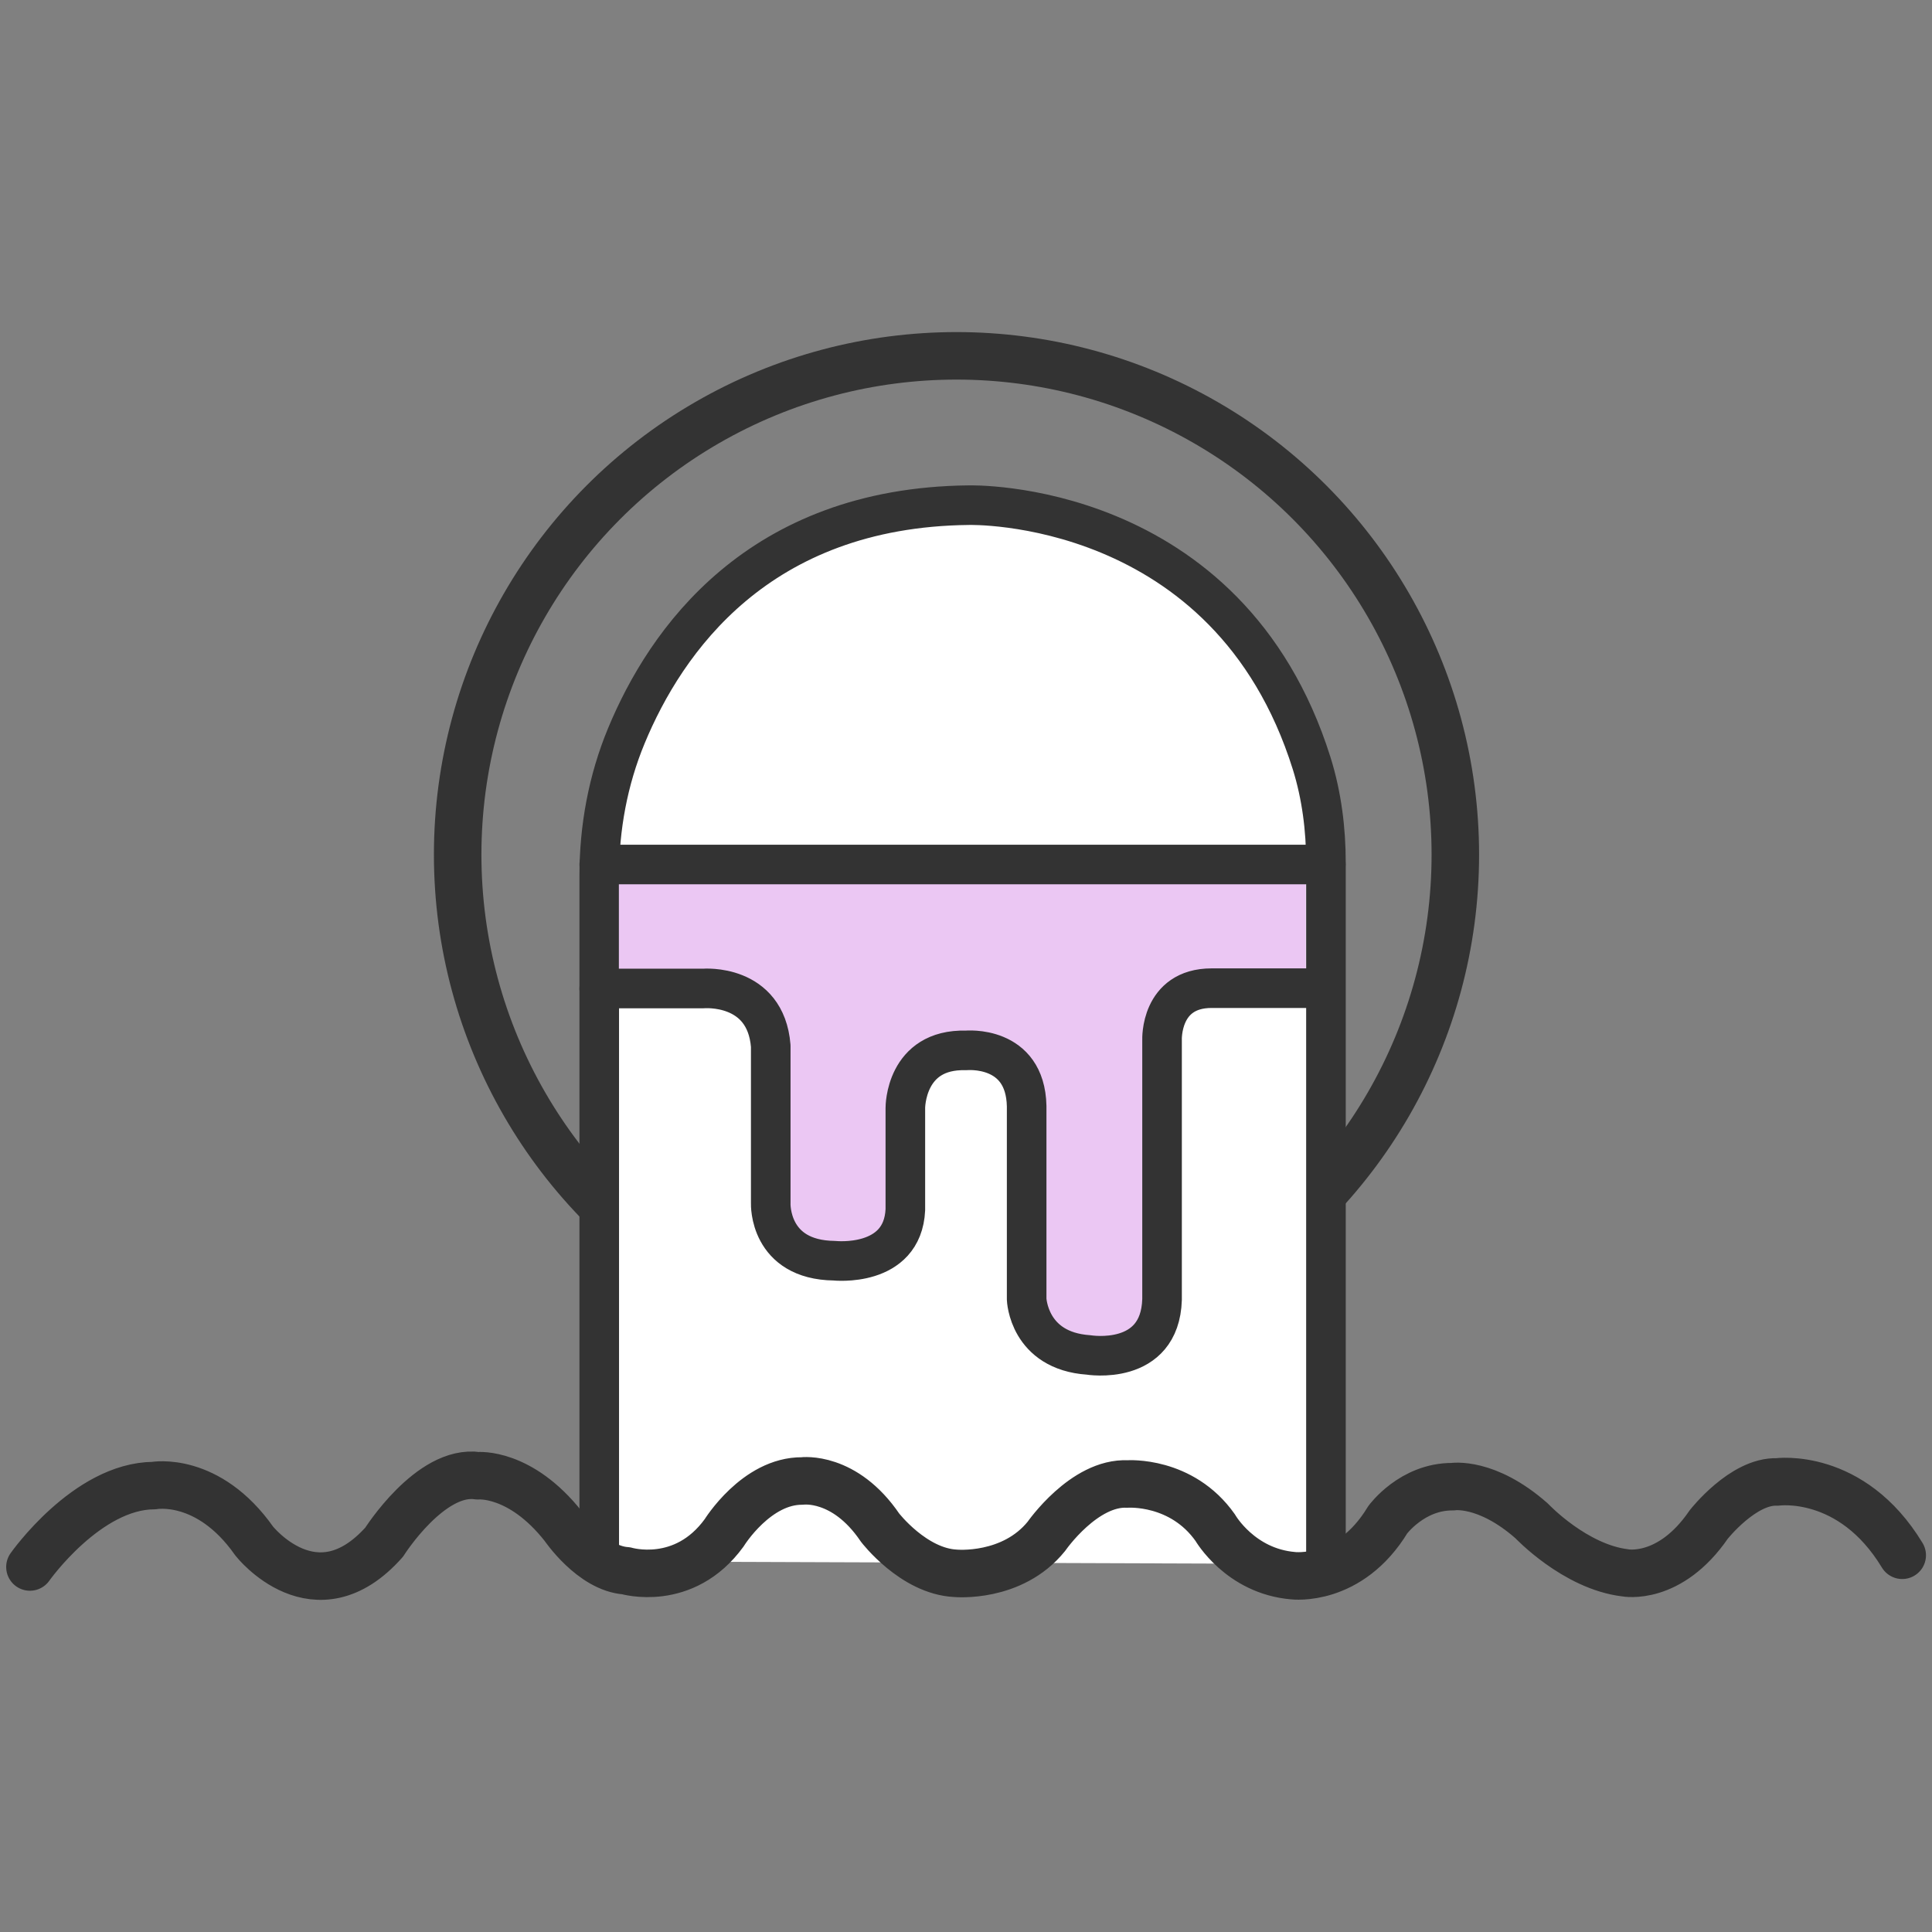
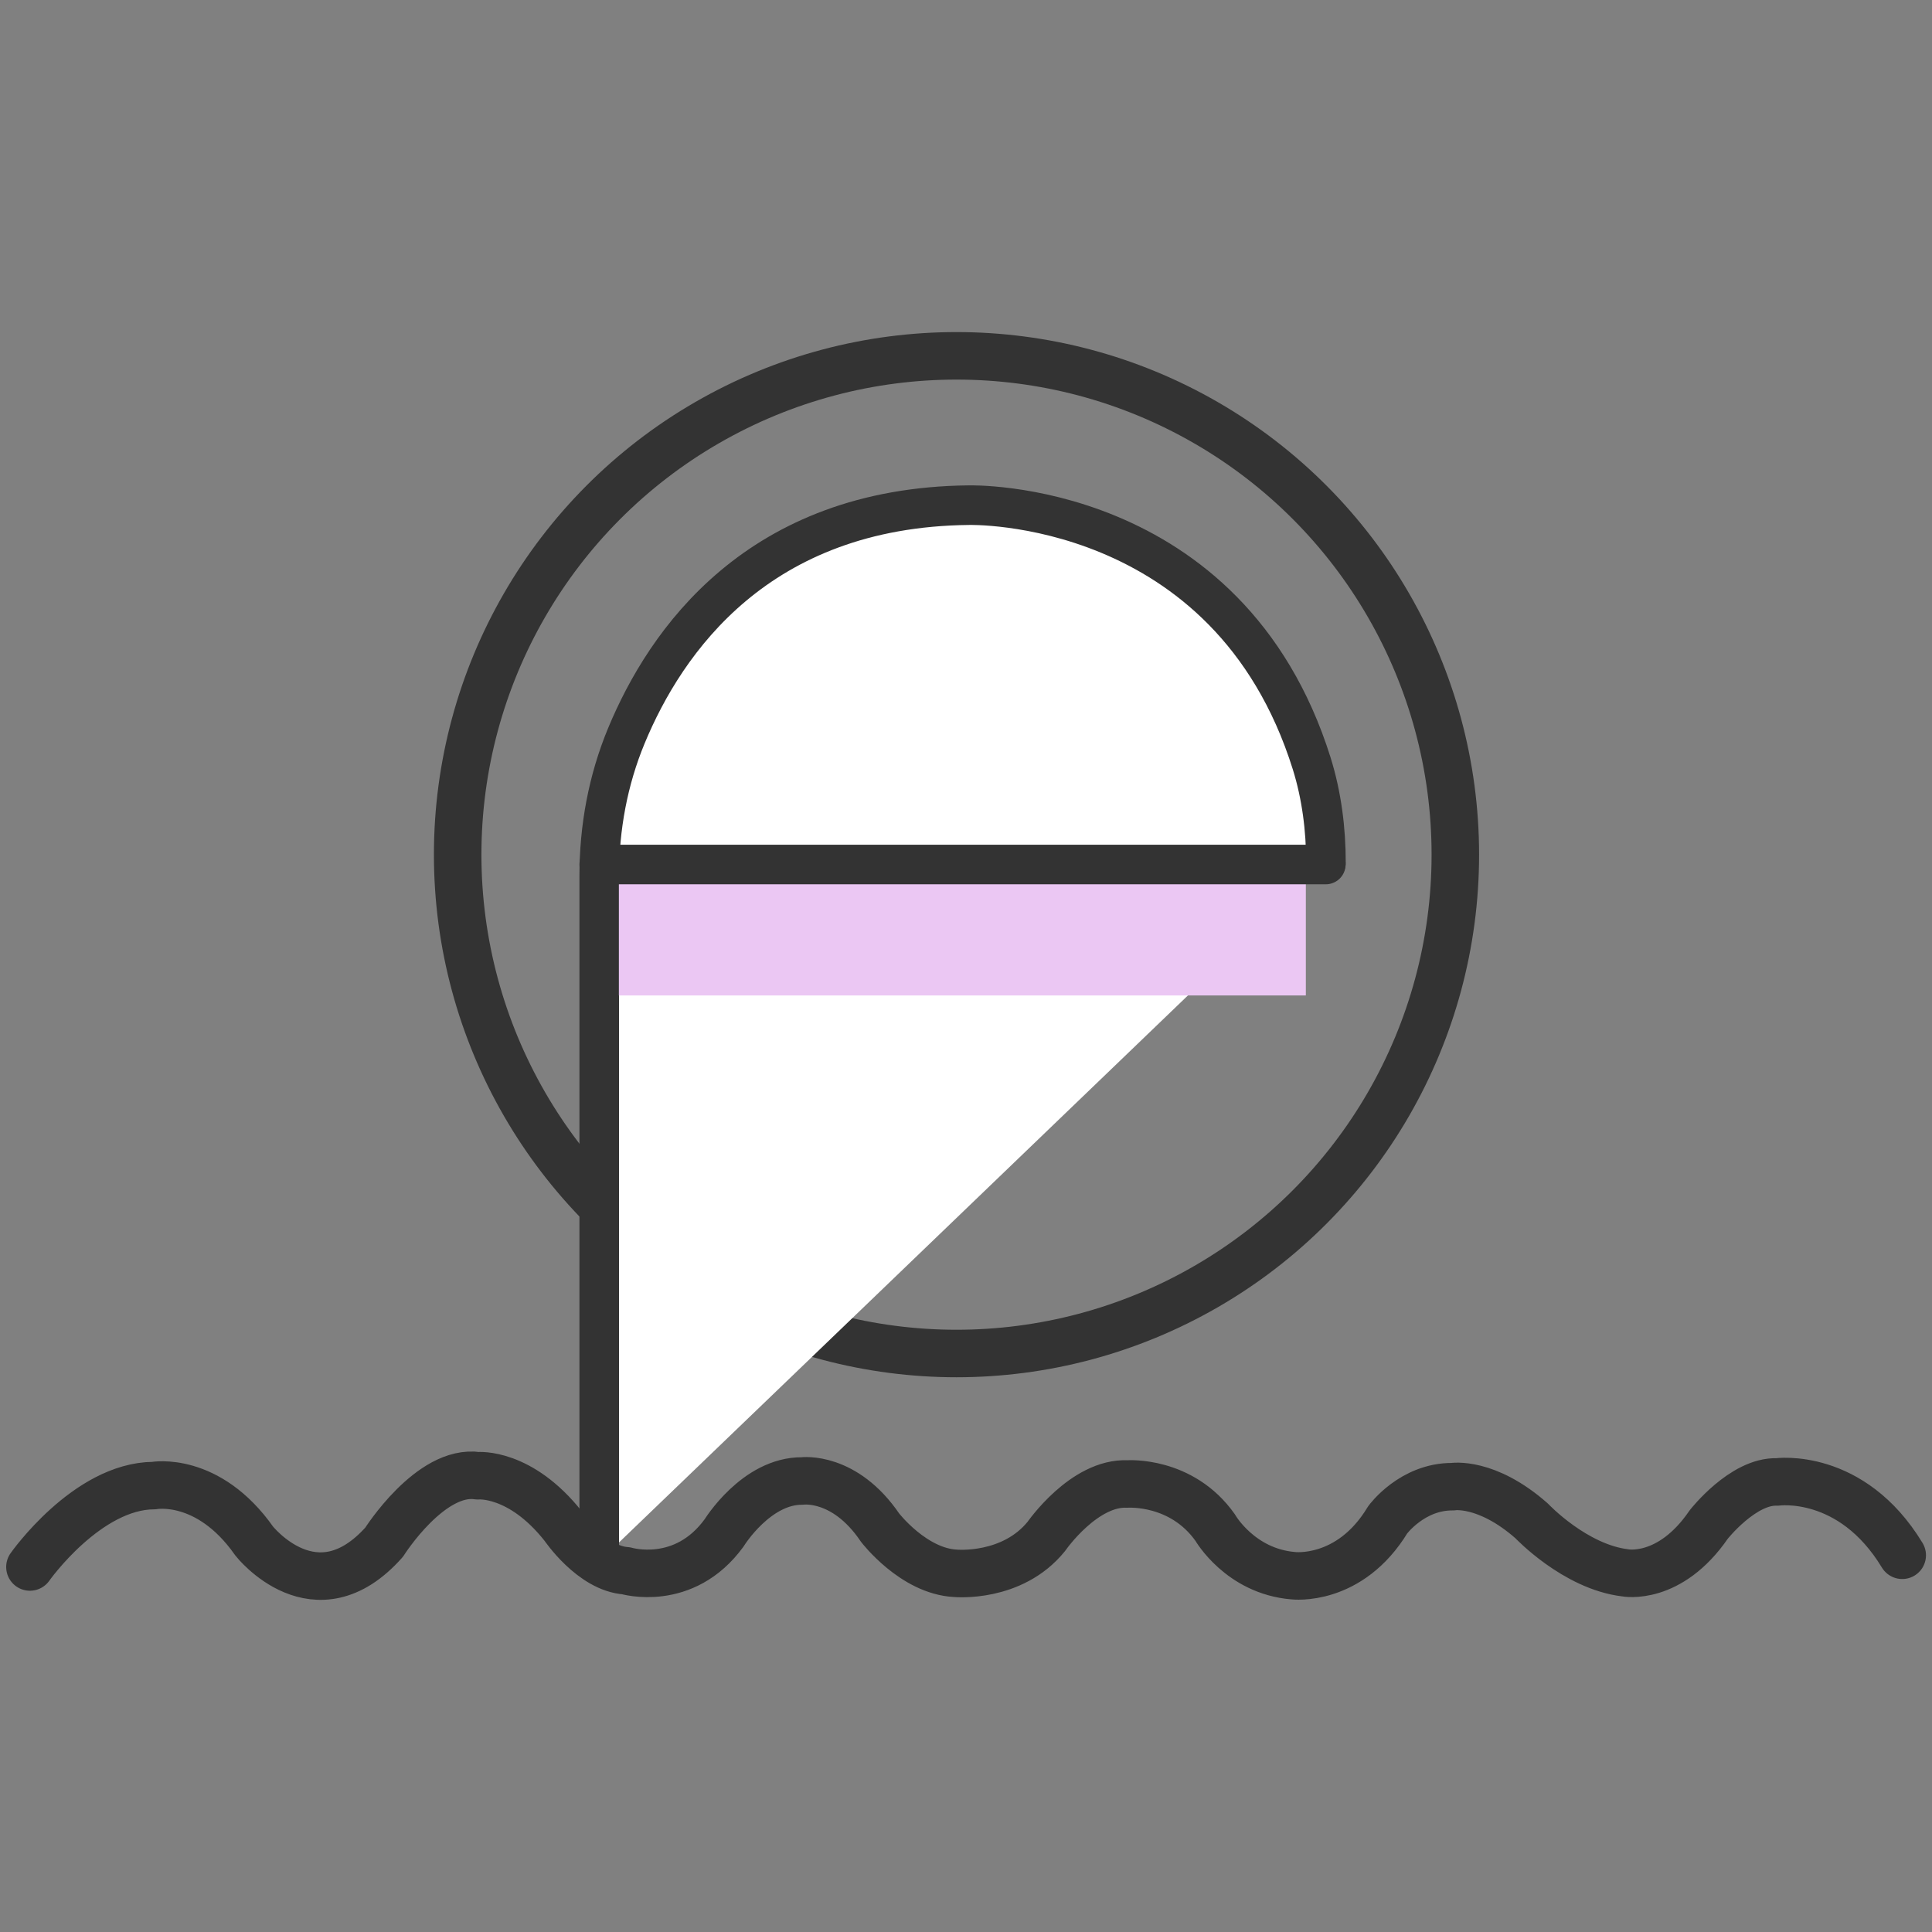
<svg xmlns="http://www.w3.org/2000/svg" version="1.1" id="Layer_1" x="0px" y="0px" viewBox="0 0 122 122" style="enable-background:new 0 0 122 122;" xml:space="preserve">
  <rect x="0" y="0" width="122" height="122" fill="#808080" stroke="none" />
  <style type="text/css">
	.st0{fill:none;stroke:#333333;stroke-width:3;stroke-linecap:round;stroke-linejoin:round;stroke-miterlimit:10;}
	.st1{fill:#FFFFFF;stroke:#333333;stroke-width:2.5;stroke-linecap:round;stroke-linejoin:round;stroke-miterlimit:10;}
	.st2{fill:#EBC7F3;}
	.st3{fill:#EBC7F3;stroke:#333333;stroke-width:2.5;stroke-linecap:round;stroke-linejoin:round;stroke-miterlimit:10;}
</style>
  <circle class="st0" cx="60.4" cy="53.97" r="31.5" />
-   <path class="st1" d="M37.84,98.6V55.3c0-3.03,0.55-6.03,1.71-8.83c2.48-5.99,8.32-14.43,21.62-14.57c0,0,16.39-0.49,21.66,16.31  c0.63,2.02,0.9,4.15,0.9,6.27v44.28" />
+   <path class="st1" d="M37.84,98.6V55.3c0-3.03,0.55-6.03,1.71-8.83c2.48-5.99,8.32-14.43,21.62-14.57c0,0,16.39-0.49,21.66,16.31  c0.63,2.02,0.9,4.15,0.9,6.27" />
  <rect x="39.08" y="55.11" class="st2" width="43.38" height="7.75" />
  <g>
-     <path class="st3" d="M37.84,62.42h6.58c0,0,3.93-0.34,4.25,3.63V76c0,0-0.13,3.56,4.02,3.61c0,0,4.31,0.47,4.48-3.22v-6.43   c0,0-0.02-3.74,3.83-3.63c0,0,3.75-0.37,3.83,3.52v12.19c0,0,0.11,3.26,3.91,3.52c0,0,4.51,0.75,4.64-3.5v-16.4   c0,0-0.13-3.26,3.13-3.26h6.32" />
    <line class="st3" x1="37.84" y1="54.59" x2="83.72" y2="54.59" />
  </g>
  <path class="st0" d="M1.89,98.95c0,0,3.6-5.12,7.83-5.14c0,0,3.42-0.64,6.33,3.5c0,0,3.88,4.94,8.21,0.07c0,0,2.93-4.64,5.92-4.19  c0,0,2.68-0.26,5.41,3.21c0,0,1.79,2.65,3.95,2.79c0,0,3.65,1.1,6.19-2.4c0,0,2.03-3.3,4.94-3.27c0,0,2.66-0.36,4.9,2.94  c0,0,2.11,2.76,4.77,2.89c0,0,3.58,0.34,5.74-2.34c0,0,2.38-3.44,5.13-3.3c0,0,3.41-0.25,5.53,2.76c0,0,1.57,2.75,4.92,3.03  c0,0,3.56,0.45,5.97-3.53c0,0,1.54-2.11,4.1-2.09c0,0,2.13-0.36,4.99,2.16c0,0,2.73,2.9,5.91,3.28c0,0,2.8,0.55,5.27-3.05  c0,0,2.17-2.77,4.32-2.69c0,0,4.69-0.67,7.9,4.63" />
</svg>